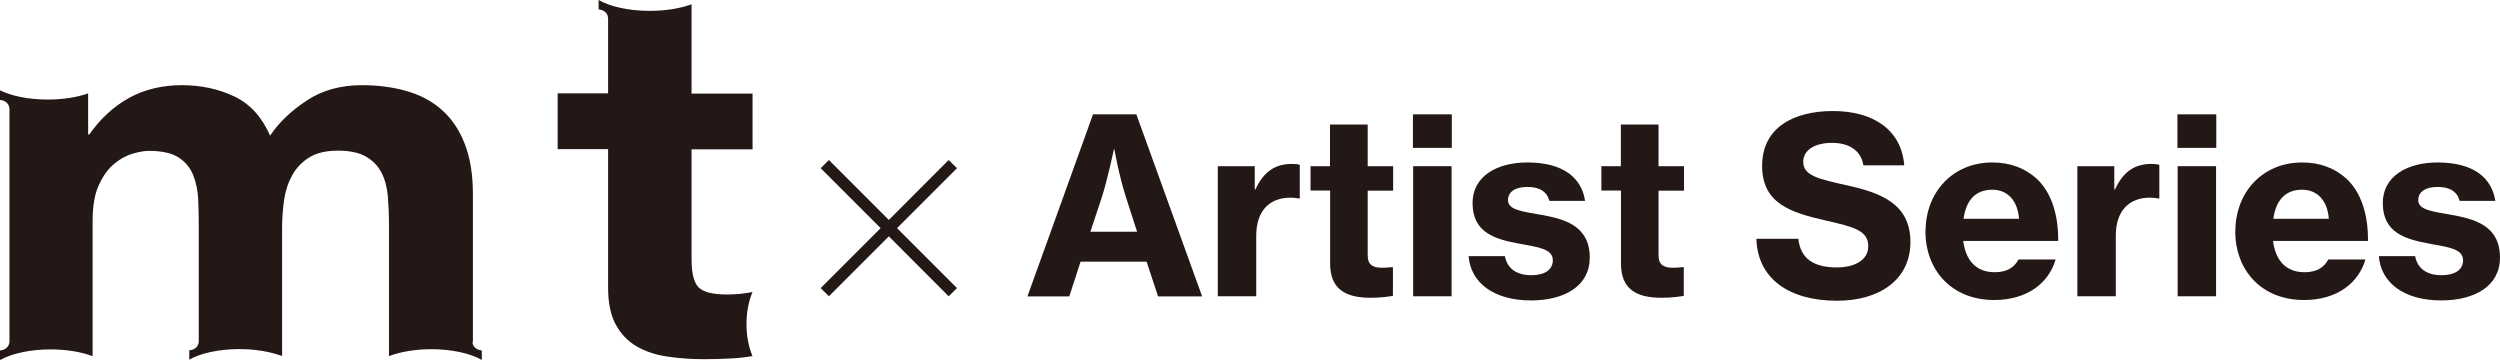
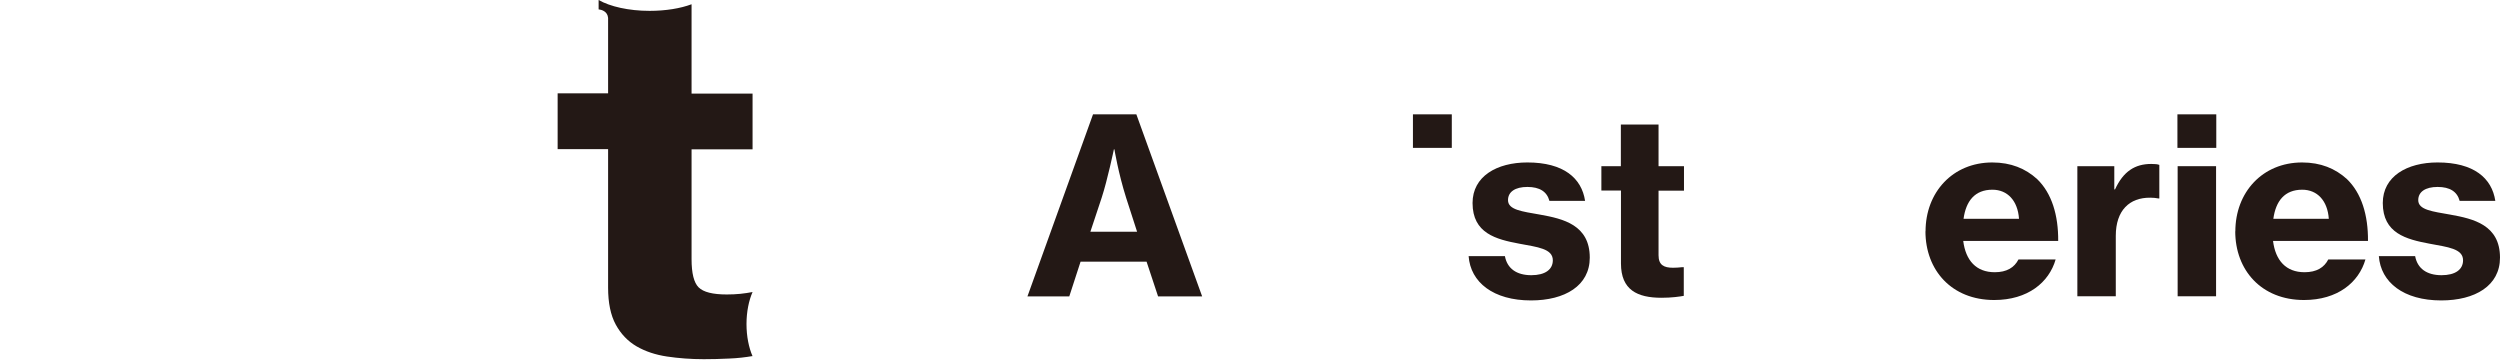
<svg xmlns="http://www.w3.org/2000/svg" id="_レイヤー_2" data-name="レイヤー 2" viewBox="0 0 234.83 33.82">
  <defs>
    <style>
      .cls-1 {
        fill: #231815;
        stroke-width: 0px;
      }
    </style>
  </defs>
  <g id="_デザイン" data-name="デザイン">
    <g>
      <g>
-         <path class="cls-1" d="M44.42,32.14v-13.94c0-1.84-.26-3.41-.78-4.72-.51-1.31-1.23-2.36-2.15-3.17-.92-.81-2.02-1.4-3.31-1.76-1.28-.37-2.69-.55-4.2-.55-1.98,0-3.71.48-5.16,1.44-1.46.96-2.61,2.05-3.45,3.3-.77-1.76-1.9-3-3.38-3.69-1.48-.7-3.12-1.05-4.92-1.05s-3.52.4-4.97,1.21c-1.45.81-2.68,1.95-3.71,3.42h-.11v-3.86c-1.03.37-2.35.58-3.81.58-1.8,0-3.42-.34-4.48-.87v.9c.26.03.82.16.9.79v21.96c-.07.63-.64.77-.9.8v.9s.04-.02.05-.03c1.07-.59,2.78-.98,4.7-.98,1.53,0,2.92.24,3.96.64v-12.72c0-1.4.2-2.53.6-3.39.4-.87.89-1.53,1.46-1.99.56-.46,1.15-.77,1.75-.94.61-.17,1.09-.25,1.46-.25,1.24,0,2.18.21,2.82.63.64.42,1.1.99,1.37,1.68.27.7.43,1.46.46,2.29.04.83.05,1.66.05,2.51v10.85c-.07.62-.63.76-.89.78v.87c1.06-.6,2.78-.99,4.71-.99,1.02,0,1.97.11,2.81.3.44.1.83.22,1.2.35v-12.06c0-.88.07-1.76.19-2.62.13-.87.39-1.64.77-2.32.38-.68.92-1.24,1.6-1.66.69-.42,1.58-.63,2.68-.63s1.98.18,2.62.55c.64.37,1.14.87,1.46,1.49.33.62.53,1.36.61,2.21.07.84.11,1.75.11,2.71v12.34c1.05-.4,2.44-.65,3.98-.65,1.95,0,3.68.4,4.74,1.01v-.89c-.26-.03-.81-.16-.89-.78Z" />
        <path class="cls-1" d="M70.69,33.46c-.35-.8-.57-1.86-.57-3.02s.22-2.21.57-3.01c-.37.07-.75.13-1.15.17-.4.04-.82.06-1.27.06-1.32,0-2.2-.22-2.65-.67-.44-.44-.66-1.32-.66-2.65v-10.31h5.73v-5.24h-5.73V.4c-1.04.39-2.42.62-3.94.62-1.97,0-3.73-.41-4.79-1.02v.88c.26.03.83.17.89.8v7.09h-4.74v5.24h4.74v13c0,1.44.24,2.6.72,3.48.48.88,1.13,1.56,1.95,2.04.83.48,1.79.8,2.87.96,1.08.16,2.23.25,3.45.25.77,0,1.56-.02,2.37-.06.8-.03,1.54-.12,2.19-.23Z" />
      </g>
-       <path class="cls-1" d="M89.89,27.06l-.78.77-5.62-5.63-5.63,5.63-.77-.77,5.63-5.63-5.63-5.63.77-.77,5.63,5.63,5.62-5.63.78.77-5.63,5.63,5.63,5.63Z" />
      <g>
        <path class="cls-1" d="M102.67,10.74h4.07l6.18,17.1h-4.14l-1.08-3.26h-6.2l-1.06,3.26h-3.93l6.16-17.1ZM102.42,21.77h4.39l-1.03-3.19c-.74-2.34-1.1-4.55-1.1-4.55h-.05s-.6,2.87-1.15,4.55l-1.06,3.19Z" />
-         <path class="cls-1" d="M117.86,17.79h.07c.78-1.7,1.88-2.39,3.4-2.39.34,0,.6.02.76.09v3.15h-.09c-.25-.05-.51-.07-.76-.07-1.95-.02-3.24,1.19-3.24,3.58v5.68h-3.61v-12.22h3.47v2.18Z" />
-         <path class="cls-1" d="M123.09,15.61h1.84v-3.91h3.54v3.91h2.39v2.3h-2.39v6.07c0,.92.51,1.17,1.36,1.17.23,0,.6-.02.83-.05h.18v2.69c-.39.07-1.13.18-2.09.18-2.28,0-3.81-.74-3.81-3.22v-6.85h-1.84v-2.3Z" />
-         <path class="cls-1" d="M132.72,10.74h3.65v3.15h-3.65v-3.15ZM132.74,15.61h3.61v12.22h-3.61v-12.22Z" />
+         <path class="cls-1" d="M132.72,10.74h3.65v3.15h-3.65v-3.15ZM132.74,15.61h3.61h-3.61v-12.22Z" />
        <path class="cls-1" d="M137.96,24.06h3.4c.21,1.15,1.08,1.79,2.48,1.79,1.29,0,2.02-.53,2.02-1.4,0-1.1-1.45-1.24-3.15-1.56-2.18-.41-4.39-.97-4.39-3.82,0-2.5,2.27-3.81,5.15-3.81,3.4,0,5.1,1.47,5.42,3.61h-3.35c-.23-.87-.92-1.31-2.07-1.31s-1.82.46-1.82,1.24c0,.92,1.33,1.06,3.01,1.36,2.18.39,4.67.97,4.67,4.04,0,2.64-2.34,4.02-5.52,4.02-3.54,0-5.68-1.7-5.86-4.16Z" />
        <path class="cls-1" d="M150.41,15.61h1.84v-3.91h3.54v3.91h2.39v2.3h-2.39v6.07c0,.92.51,1.17,1.36,1.17.23,0,.6-.02.83-.05h.18v2.69c-.39.07-1.13.18-2.09.18-2.28,0-3.81-.74-3.81-3.22v-6.85h-1.84v-2.3Z" />
-         <path class="cls-1" d="M164.97,22.43h3.95c.21,1.86,1.42,2.69,3.63,2.69,1.52,0,2.94-.6,2.94-2,0-1.49-1.45-1.82-3.93-2.39-3.33-.76-6.04-1.59-6.04-5.15s2.9-5.15,6.66-5.15,6.43,1.75,6.69,5.1h-3.84c-.21-1.33-1.26-2.11-2.96-2.11-1.61,0-2.69.69-2.69,1.77,0,1.33,1.47,1.63,4.16,2.23,3.08.69,5.91,1.7,5.91,5.31s-2.99,5.52-6.89,5.52c-4.57,0-7.47-2.12-7.58-5.81Z" />
        <path class="cls-1" d="M180.87,21.74c0-3.68,2.55-6.48,6.27-6.48,1.75,0,3.12.57,4.21,1.56,1.38,1.33,2,3.4,1.98,5.81h-8.92c.23,1.84,1.22,2.94,2.96,2.94,1.13,0,1.84-.44,2.23-1.2h3.49c-.62,2.16-2.62,3.81-5.77,3.81-4,0-6.46-2.8-6.46-6.46ZM184.43,20.55h5.22c-.12-1.7-1.08-2.73-2.5-2.73-1.65,0-2.48,1.06-2.71,2.73Z" />
        <path class="cls-1" d="M198.6,17.79h.07c.78-1.7,1.88-2.39,3.4-2.39.34,0,.6.02.76.09v3.15h-.09c-.25-.05-.51-.07-.76-.07-1.95-.02-3.24,1.19-3.24,3.58v5.68h-3.61v-12.22h3.47v2.18Z" />
        <path class="cls-1" d="M204.53,10.74h3.65v3.15h-3.65v-3.15ZM204.55,15.61h3.61v12.22h-3.61v-12.22Z" />
        <path class="cls-1" d="M209.97,21.74c0-3.68,2.55-6.48,6.27-6.48,1.75,0,3.12.57,4.21,1.56,1.38,1.33,2,3.4,1.98,5.81h-8.92c.23,1.84,1.22,2.94,2.96,2.94,1.13,0,1.84-.44,2.23-1.2h3.49c-.62,2.16-2.62,3.81-5.77,3.81-4,0-6.46-2.8-6.46-6.46ZM213.53,20.55h5.22c-.12-1.7-1.08-2.73-2.5-2.73-1.65,0-2.48,1.06-2.71,2.73Z" />
        <path class="cls-1" d="M223.46,24.06h3.4c.21,1.15,1.08,1.79,2.48,1.79,1.29,0,2.02-.53,2.02-1.4,0-1.1-1.45-1.24-3.15-1.56-2.18-.41-4.39-.97-4.39-3.82,0-2.5,2.27-3.81,5.15-3.81,3.4,0,5.1,1.47,5.42,3.61h-3.35c-.23-.87-.92-1.31-2.07-1.31s-1.82.46-1.82,1.24c0,.92,1.33,1.06,3.01,1.36,2.18.39,4.67.97,4.67,4.04,0,2.64-2.34,4.02-5.52,4.02-3.54,0-5.68-1.7-5.86-4.16Z" />
      </g>
    </g>
  </g>
</svg>